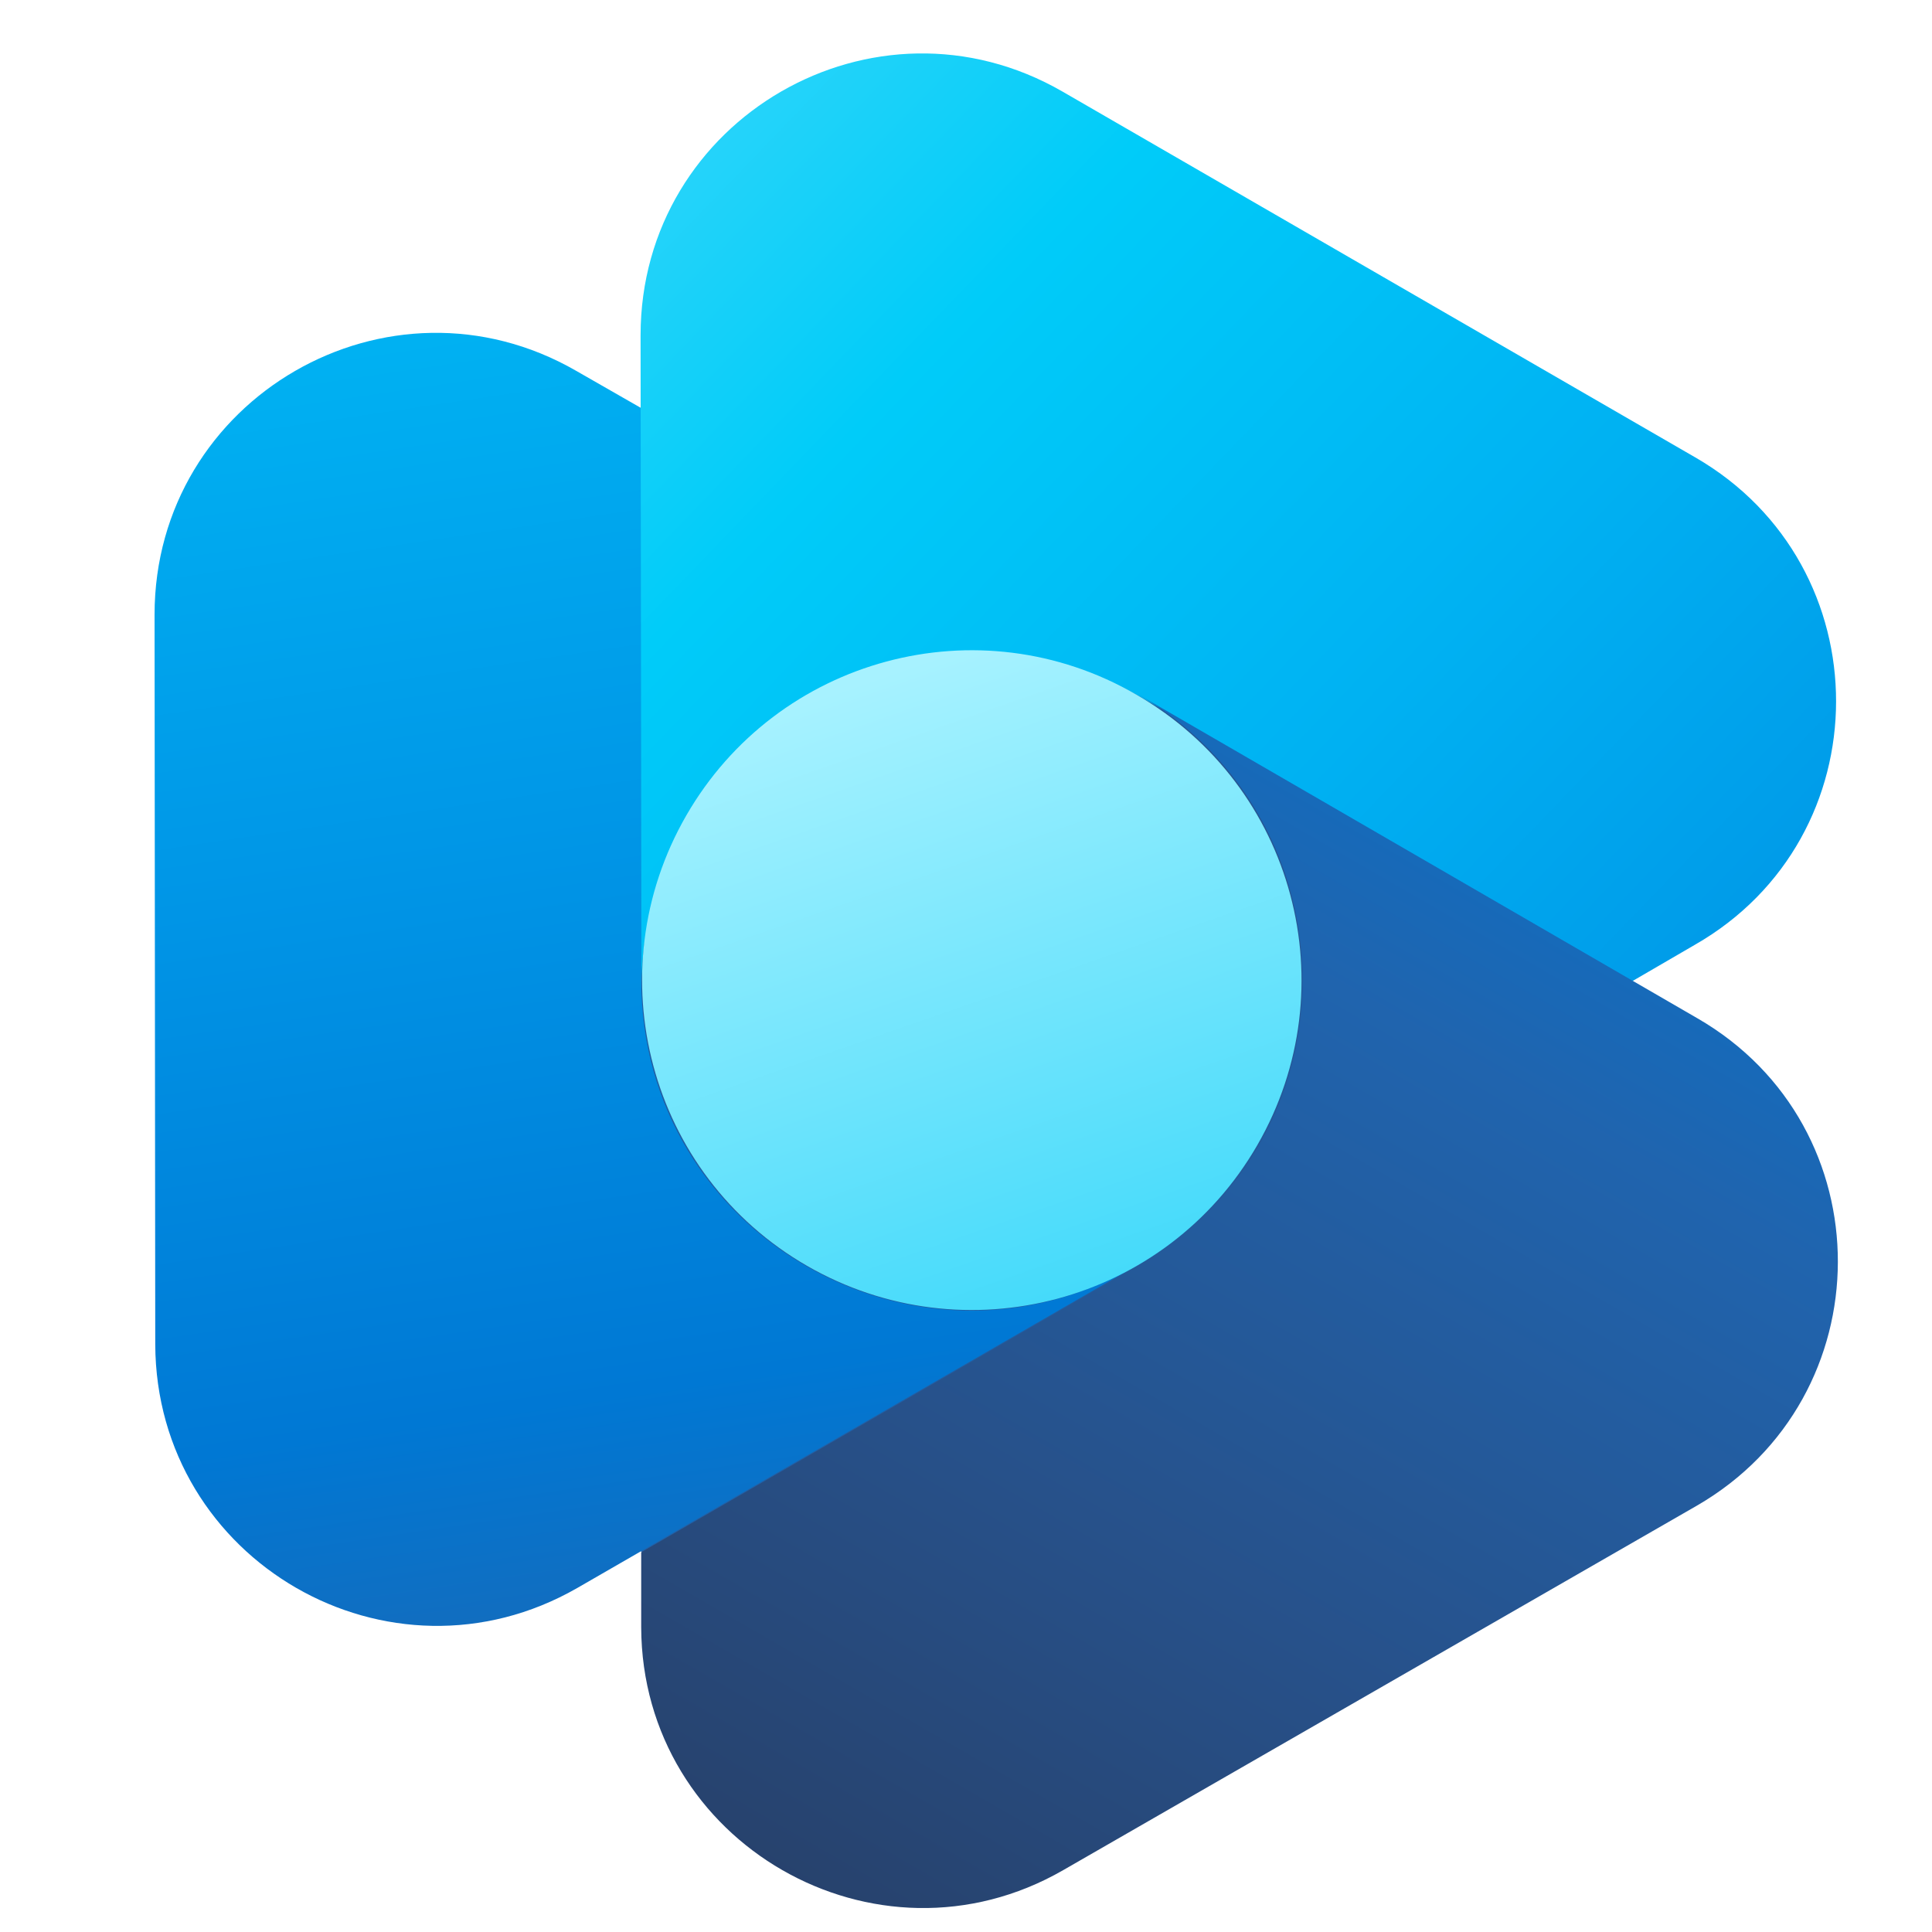
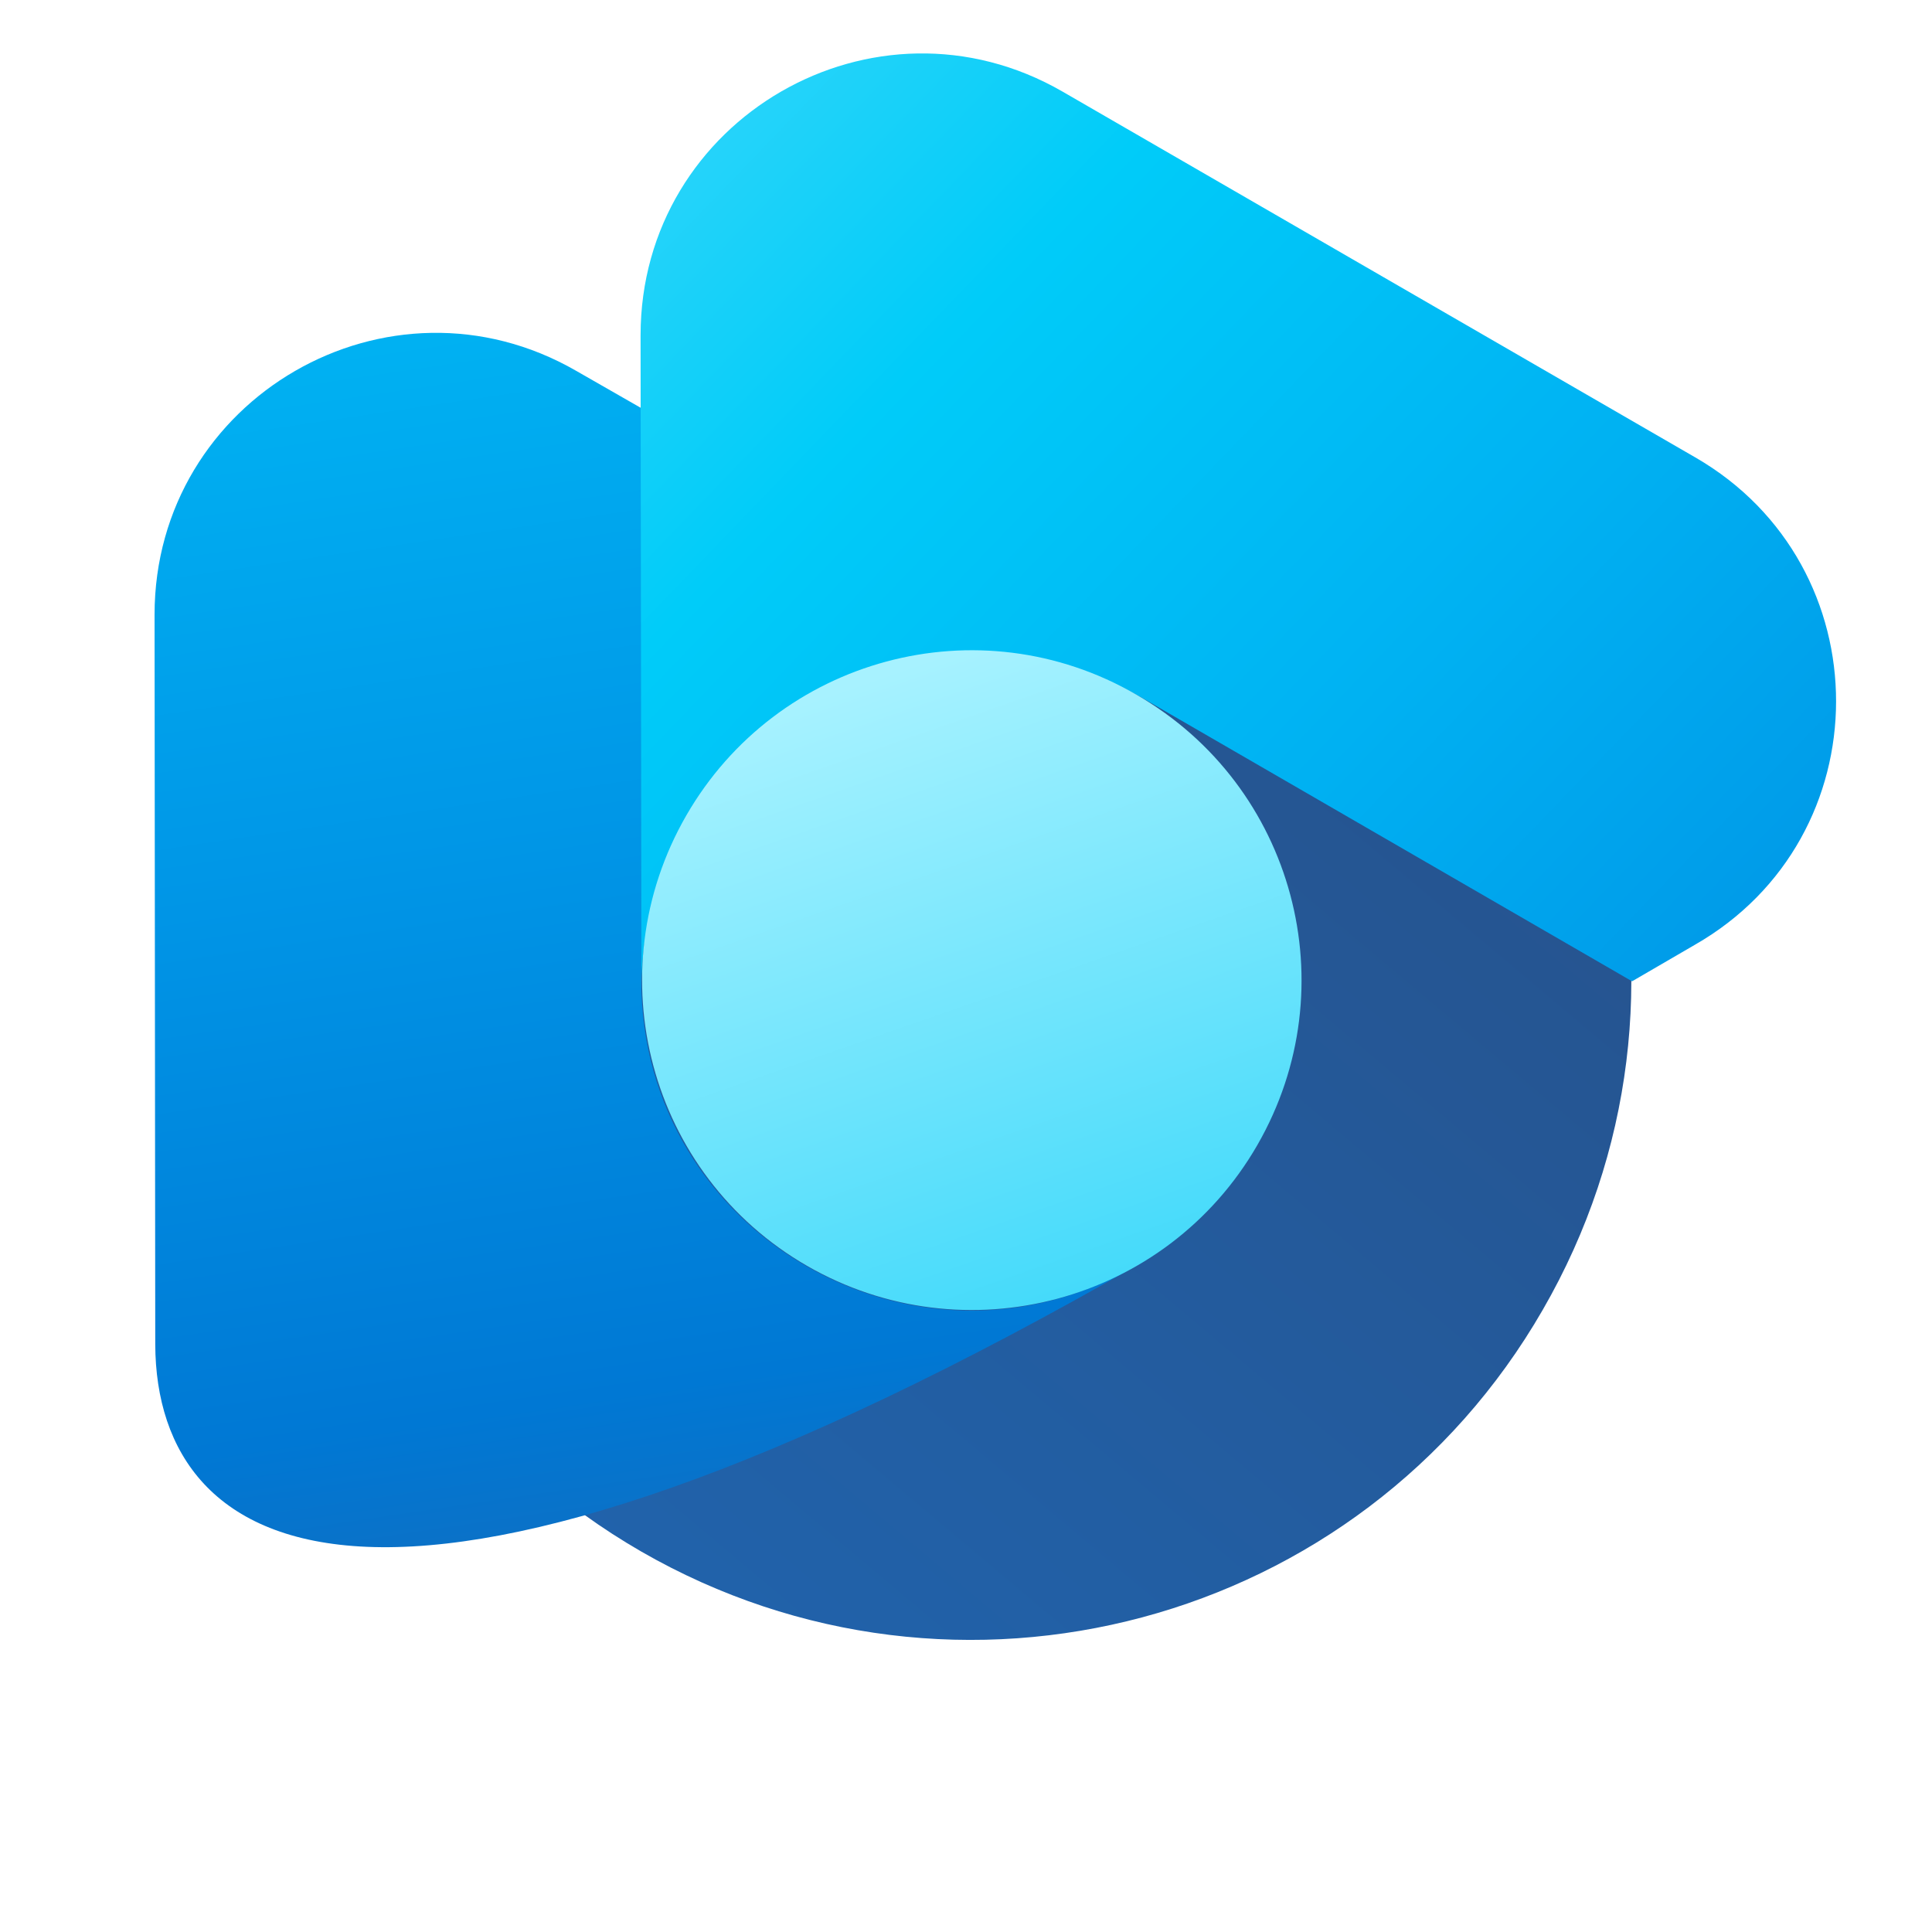
<svg xmlns="http://www.w3.org/2000/svg" width="25" height="25" viewBox="0 0 25 25" fill="none">
  <g clip-path="url(#clip0_4792_102958)">
    <path d="M19.962 16.951C17.608 21.037 12.384 22.43 8.298 20.077C4.213 17.723 2.82 12.499 5.173 8.414C7.526 4.328 12.751 2.935 16.836 5.288C20.922 7.642 22.324 12.866 19.962 16.951Z" fill="url(#paint0_linear_4792_102958)" />
-     <path d="M8.298 12.689C8.298 15.974 11.856 18.026 14.699 16.379L14.831 16.304L7.469 20.549C5.041 21.942 2.019 20.201 2.009 17.396L2 7.954C2 5.149 5.031 3.398 7.46 4.801L8.298 5.281V12.689Z" fill="url(#paint1_linear_4792_102958)" />
+     <path d="M8.298 12.689C8.298 15.974 11.856 18.026 14.699 16.379L14.831 16.304C5.041 21.942 2.019 20.201 2.009 17.396L2 7.954C2 5.149 5.031 3.398 7.46 4.801L8.298 5.281V12.689Z" fill="url(#paint1_linear_4792_102958)" />
    <path d="M14.822 9.055C11.923 7.379 8.298 9.469 8.298 12.82L8.289 4.339C8.289 1.534 11.32 -0.217 13.749 1.185L21.939 5.92C24.367 7.323 24.367 10.834 21.929 12.227L21.119 12.698L14.822 9.055Z" fill="url(#paint2_linear_4792_102958)" />
-     <path d="M14.726 16.377C17.569 14.739 17.56 10.626 14.717 8.979L21.965 13.177C24.394 14.579 24.384 18.081 21.956 19.484L13.757 24.2C11.337 25.593 8.306 23.852 8.297 21.056V20.086L14.726 16.377Z" fill="url(#paint3_linear_4792_102958)" />
    <path d="M16.27 14.817C15.093 16.86 12.486 17.556 10.443 16.38C8.4 15.203 7.704 12.595 8.88 10.553C10.057 8.51 12.665 7.804 14.707 8.99C16.75 10.167 17.447 12.774 16.27 14.817Z" fill="url(#paint4_linear_4792_102958)" />
  </g>
  <defs>
    <linearGradient id="paint0_linear_4792_102958" x1="18.532" y1="5.6" x2="5.974" y2="20.524" gradientUnits="userSpaceOnUse">
      <stop stop-color="#27518A" />
      <stop offset="1" stop-color="#2064AE" />
    </linearGradient>
    <linearGradient id="paint1_linear_4792_102958" x1="6.537" y1="4.235" x2="9.298" y2="22.936" gradientUnits="userSpaceOnUse">
      <stop stop-color="#00B1F2" />
      <stop offset="0.365" stop-color="#0095E6" />
      <stop offset="0.733" stop-color="#0078D4" />
      <stop offset="1" stop-color="#2064AE" />
    </linearGradient>
    <linearGradient id="paint2_linear_4792_102958" x1="6.27" y1="0.767" x2="21.365" y2="15.31" gradientUnits="userSpaceOnUse">
      <stop stop-color="#40D9FA" />
      <stop offset="0.324" stop-color="#00CCF9" />
      <stop offset="0.673" stop-color="#00B1F2" />
      <stop offset="1" stop-color="#0095E6" />
    </linearGradient>
    <linearGradient id="paint3_linear_4792_102958" x1="11.522" y1="26.524" x2="22.316" y2="7.822" gradientUnits="userSpaceOnUse">
      <stop stop-color="#273F67" />
      <stop offset="0.335" stop-color="#27518A" />
      <stop offset="0.685" stop-color="#2064AE" />
      <stop offset="1" stop-color="#0078D4" />
    </linearGradient>
    <linearGradient id="paint4_linear_4792_102958" x1="11.222" y1="8.807" x2="14.109" y2="17.091" gradientUnits="userSpaceOnUse">
      <stop stop-color="#A7F2FF" />
      <stop offset="1" stop-color="#40D9FA" />
    </linearGradient>
    <clipPath id="clip0_4792_102958">
      <rect width="24" height="24" fill="white" transform="translate(0.5 0.691)" />
    </clipPath>
  </defs>
</svg>